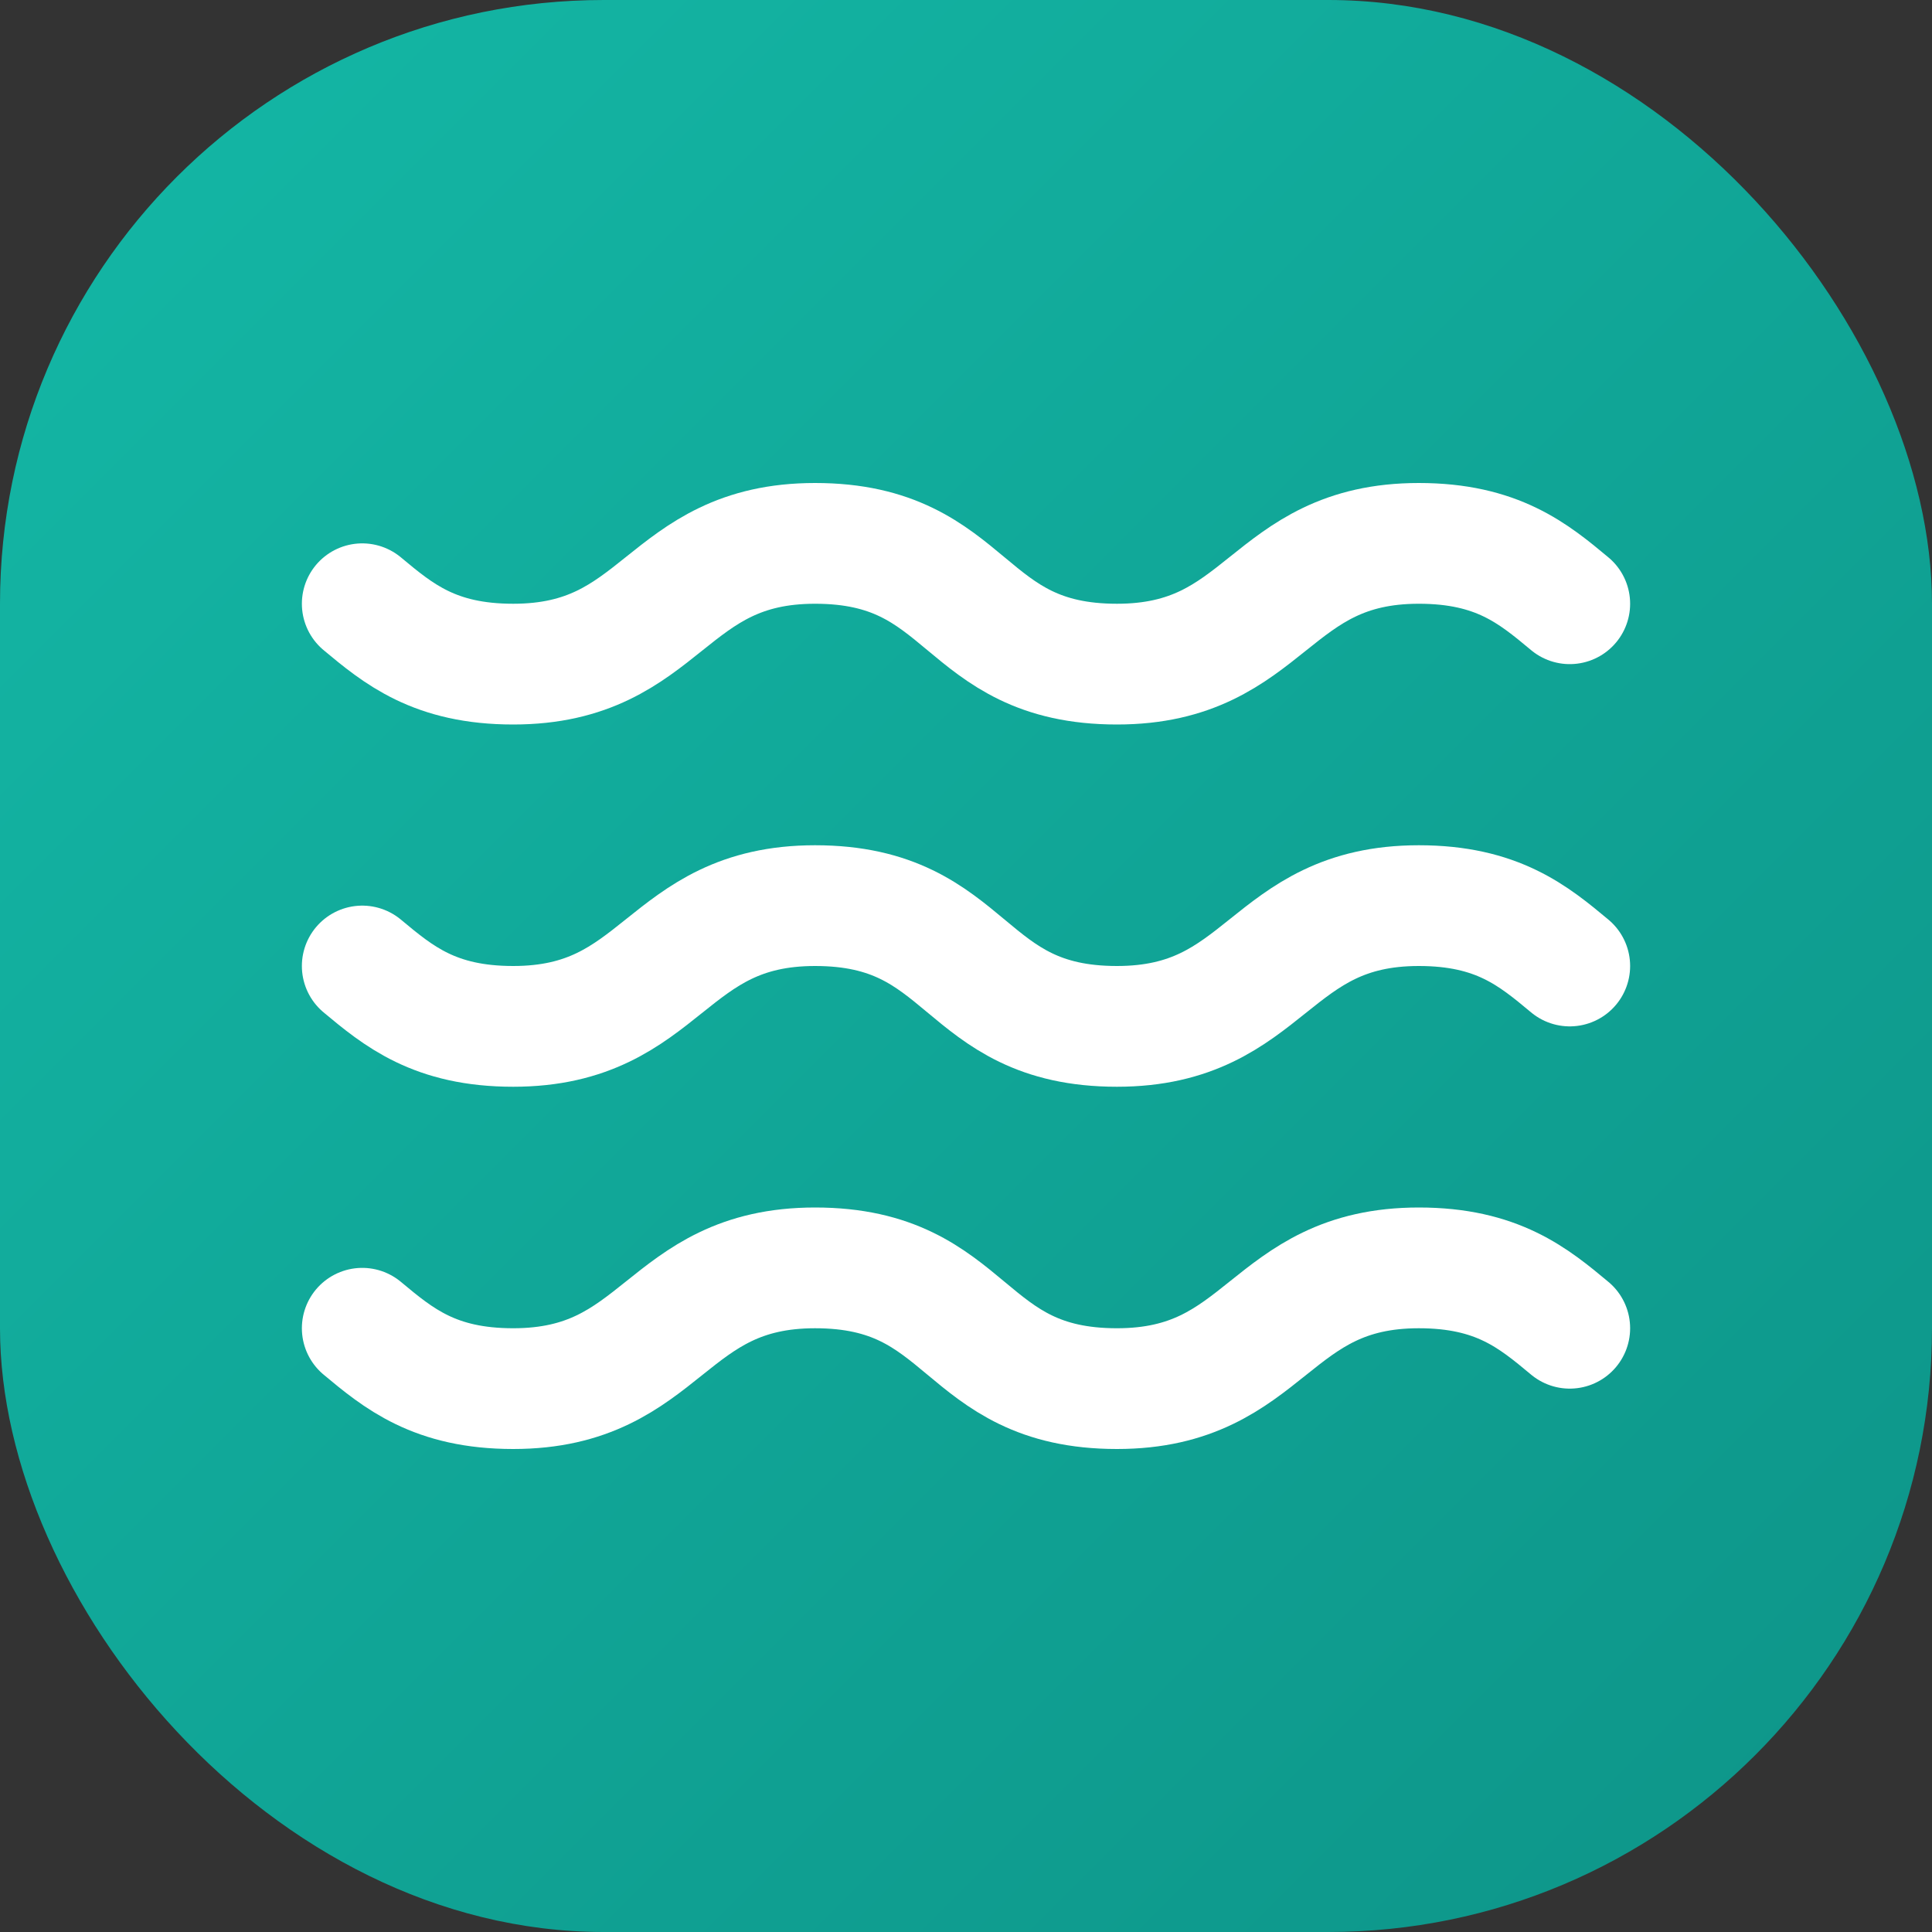
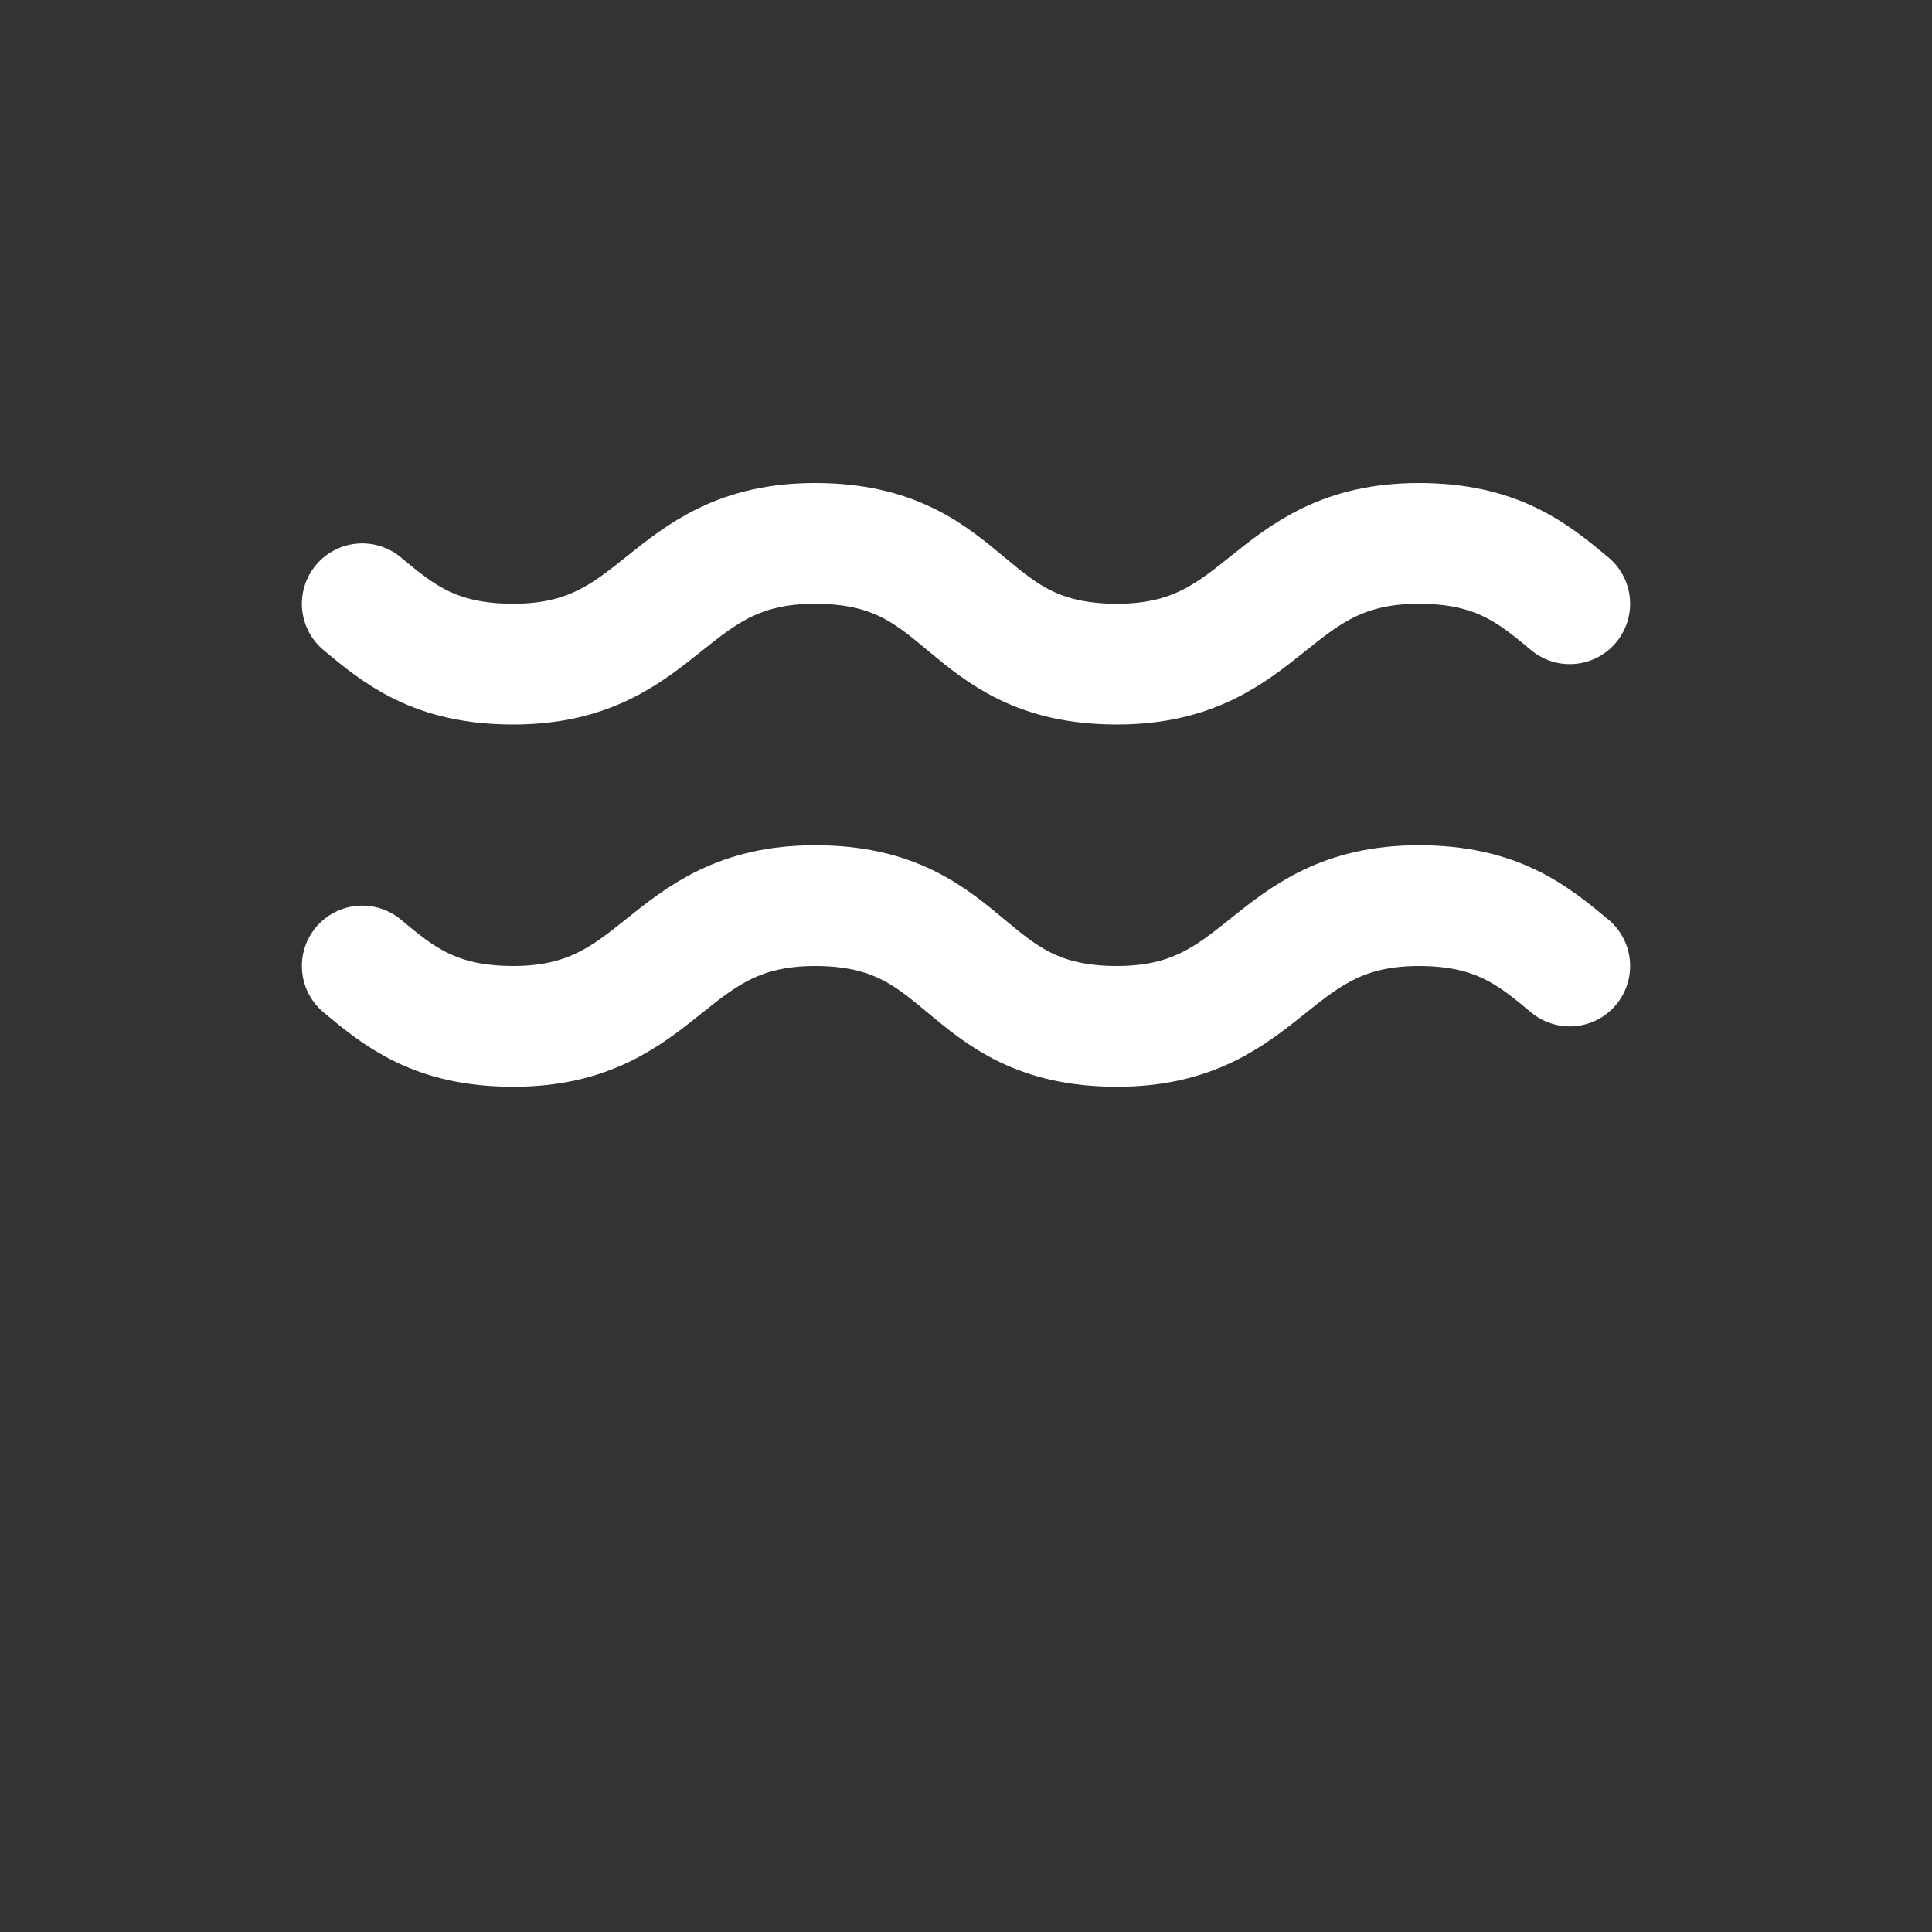
<svg xmlns="http://www.w3.org/2000/svg" width="32" height="32" viewBox="0 0 32 32">
  <rect x="0" y="0" width="32" height="32" fill="#333333" stroke="none" />
  <defs>
    <linearGradient id="grad" x1="0%" y1="0%" x2="100%" y2="100%">
      <stop offset="0%" stop-color="#14b8a6" />
      <stop offset="100%" stop-color="#0d9488" />
    </linearGradient>
  </defs>
-   <rect width="32" height="32" rx="10" fill="url(#grad)" />
  <svg x="4" y="4" width="24" height="24" viewBox="0 0 24 24" fill="none">
    <path d="M2 6c.6.5 1.2 1 2.5 1C7 7 7 5 9.5 5c2.6 0 2.4 2 5 2 2.5 0 2.5-2 5-2 1.3 0 1.9.5 2.5 1" stroke="white" stroke-width="2" stroke-linecap="round" stroke-linejoin="round" />
    <path d="M2 12c.6.5 1.2 1 2.5 1 2.5 0 2.5-2 5-2 2.6 0 2.4 2 5 2 2.5 0 2.5-2 5-2 1.3 0 1.9.5 2.5 1" stroke="white" stroke-width="2" stroke-linecap="round" stroke-linejoin="round" />
-     <path d="M2 18c.6.5 1.2 1 2.5 1 2.5 0 2.5-2 5-2 2.6 0 2.4 2 5 2 2.5 0 2.5-2 5-2 1.3 0 1.9.5 2.5 1" stroke="white" stroke-width="2" stroke-linecap="round" stroke-linejoin="round" />
  </svg>
</svg>